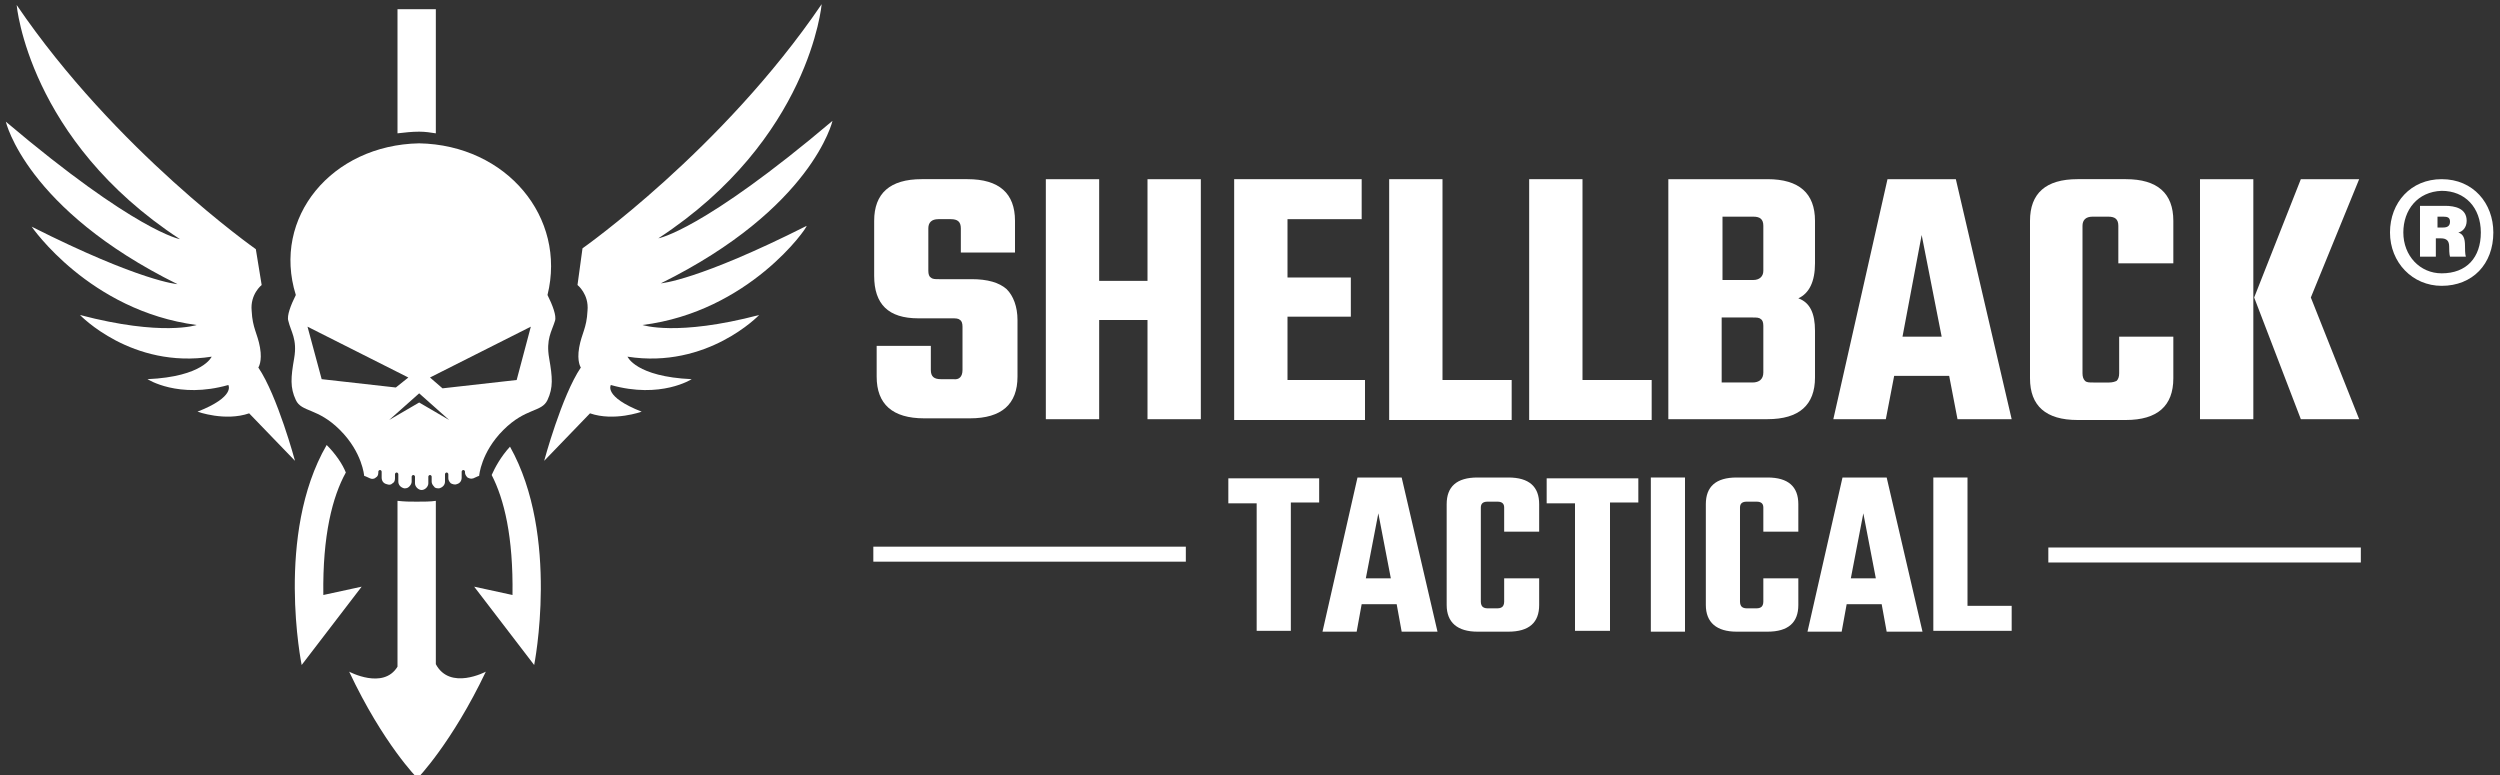
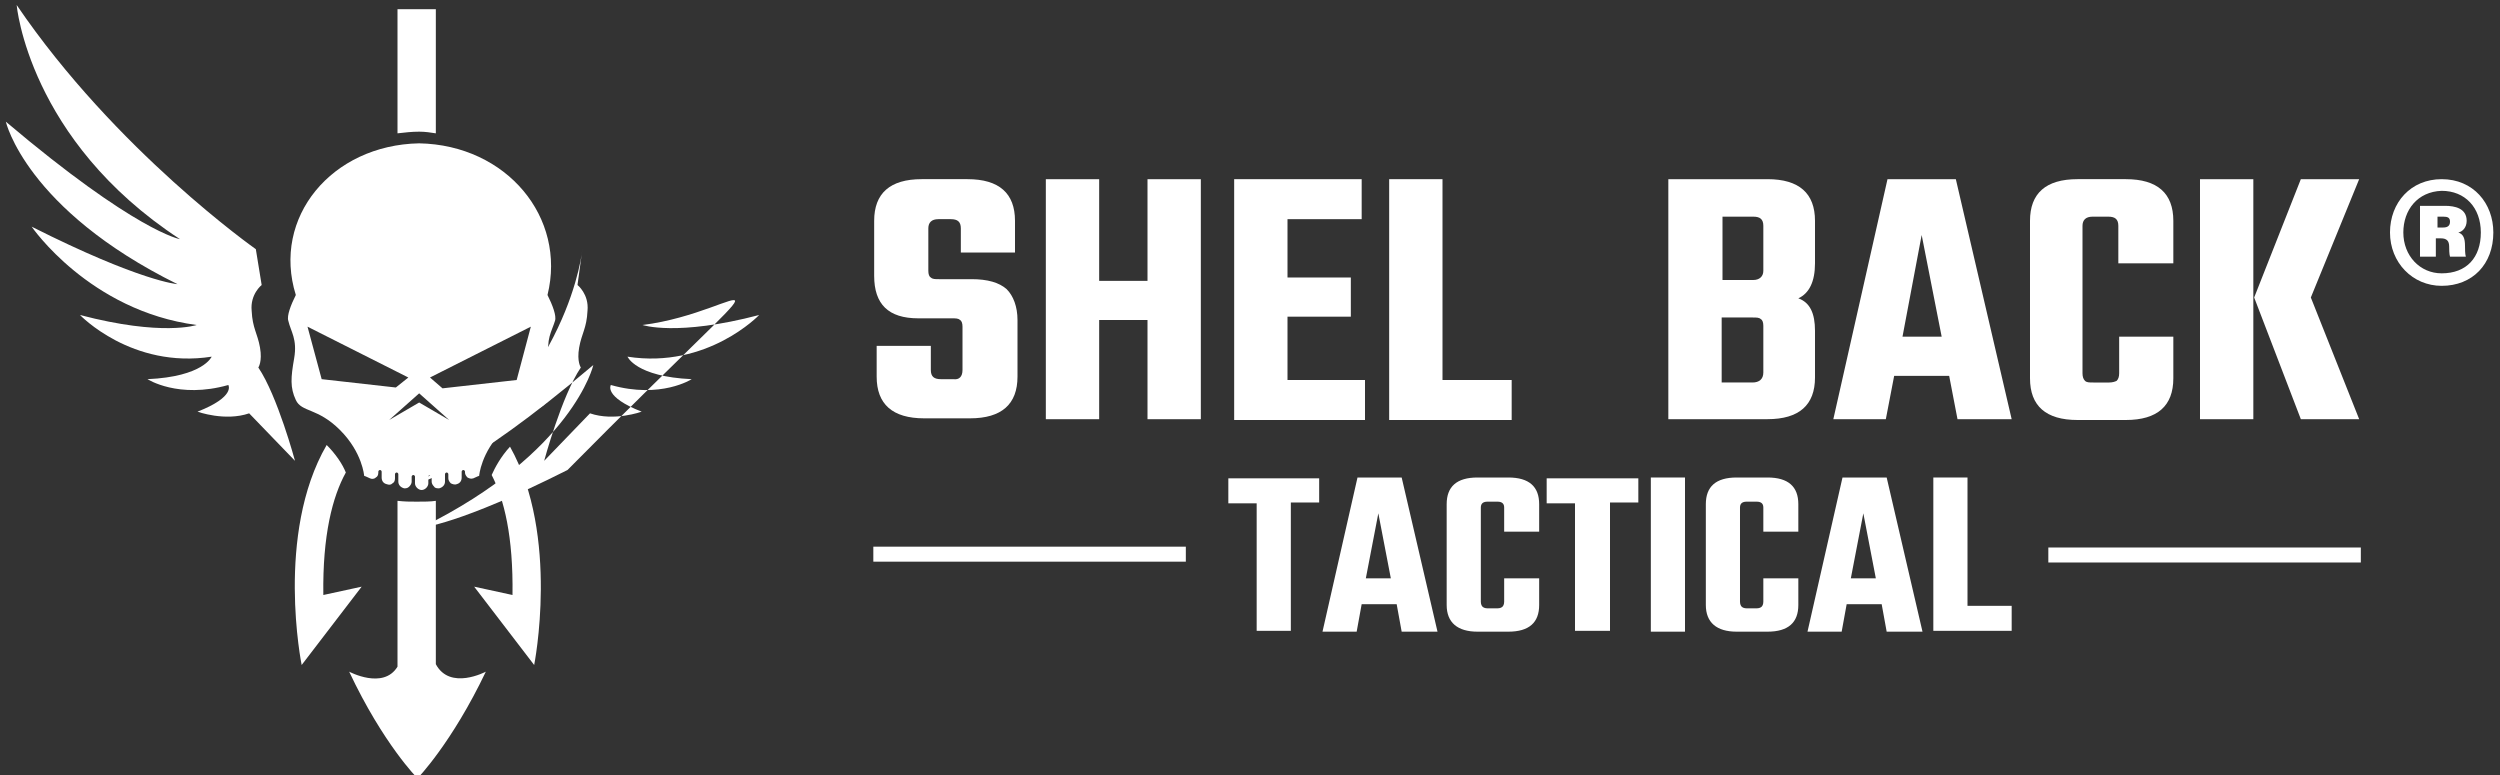
<svg xmlns="http://www.w3.org/2000/svg" version="1.1" id="Layer_1" x="0px" y="0px" viewBox="0 0 300 93" style="enable-background:new 0 0 300 93;" xml:space="preserve">
  <rect x="0" y="0" width="300" height="93" fill="#333333" stroke="none" />
  <style type="text/css">
	.st0{fill:#FFFFFF;}
	.st1{fill-rule:evenodd;clip-rule:evenodd;fill:#FFFFFF;}
</style>
  <g>
    <rect x="104.8" y="65.6" class="st0" width="37.5" height="1.8" />
    <g>
      <path class="st0" d="M115.5,44.4v-5.2c0-0.4-0.1-0.7-0.3-0.8c-0.2-0.2-0.5-0.2-1-0.2h-4c-3.6,0-5.3-1.7-5.3-5.1v-6.6    c0-3.3,1.9-5,5.7-5h5.5c3.8,0,5.7,1.7,5.7,5v3.8h-6.5v-2.9c0-0.8-0.4-1.1-1.2-1.1h-1.5c-0.8,0-1.2,0.4-1.2,1.1v5.1    c0,0.4,0.1,0.7,0.3,0.8c0.2,0.2,0.5,0.2,1,0.2h3.9c1.9,0,3.3,0.4,4.2,1.2c0.8,0.8,1.3,2.1,1.3,3.7v6.8c0,3.3-1.9,5-5.7,5h-5.5    c-3.8,0-5.7-1.7-5.7-5v-3.7h6.5v2.9c0,0.8,0.4,1.1,1.2,1.1h1.5C115.1,45.6,115.5,45.2,115.5,44.4z" />
      <path class="st0" d="M137.7,21.5h6.4v28.8h-6.4V38.4h-5.8v11.9h-6.4V21.5h6.4v12.2h5.8V21.5z" />
      <path class="st0" d="M154.6,45.6h9.2v4.8h-15.7V21.5h15.3v4.8h-8.9v7h7.6V38h-7.6V45.6z" />
      <path class="st0" d="M173.1,45.6h8.3v4.8h-14.7V21.5h6.4V45.6z" />
-       <path class="st0" d="M189.9,45.6h8.3v4.8h-14.7V21.5h6.4V45.6z" />
      <path class="st0" d="M200.2,21.5h11.9c3.8,0,5.7,1.7,5.7,5v5.1c0,2.2-0.7,3.6-2,4.2c1.4,0.5,2,1.8,2,3.9v5.6c0,3.3-1.9,5-5.7,5    h-11.9V21.5z M211.6,32.5v-5.4c0-0.8-0.4-1.1-1.2-1.1h-3.7v7.6h3.7C211.1,33.6,211.6,33.2,211.6,32.5z M211.6,44.7v-5.6    c0-0.4-0.1-0.7-0.3-0.8c-0.2-0.2-0.5-0.2-1-0.2h-3.7v7.8h3.7C211.1,45.9,211.6,45.5,211.6,44.7z" />
      <path class="st0" d="M234.9,50.3l-1-5.2h-6.6l-1,5.2H220l6.5-28.8h8.2l6.7,28.8H234.9z M228.3,40.4h4.7l-2.4-12.2L228.3,40.4z" />
      <path class="st0" d="M260.7,31.6h-6.5v-4.5c0-0.8-0.4-1.1-1.2-1.1h-1.9c-0.8,0-1.2,0.4-1.2,1.1v17.7c0,0.4,0.1,0.7,0.3,0.9    c0.2,0.2,0.5,0.2,1,0.2h1.9c0.4,0,0.7-0.1,0.9-0.2c0.2-0.2,0.3-0.5,0.3-0.9v-4.4h6.5v5c0,3.3-1.9,5-5.7,5h-5.8    c-3.8,0-5.7-1.7-5.7-5V26.5c0-3.3,1.9-5,5.7-5h5.8c3.8,0,5.7,1.7,5.7,5V31.6z" />
      <path class="st0" d="M264,50.3V21.5h6.4v28.8H264z M283.1,21.5l-5.8,14.2l5.8,14.6h-7l-5.6-14.6l5.6-14.2H283.1z" />
    </g>
    <g>
      <path class="st0" d="M158.3,57.3v3h-3.4v15.4h-4.1V60.4h-3.4v-3H158.3z" />
      <path class="st0" d="M168.2,75.8l-0.6-3.3h-4.2l-0.6,3.3h-4.1l4.2-18.5h5.3l4.3,18.5H168.2z M163.9,69.4h3l-1.5-7.8L163.9,69.4z" />
      <path class="st0" d="M184.7,63.8h-4.2v-2.9c0-0.5-0.3-0.7-0.8-0.7h-1.2c-0.5,0-0.8,0.2-0.8,0.7v11.3c0,0.3,0.1,0.5,0.2,0.6    c0.1,0.1,0.3,0.2,0.6,0.2h1.2c0.3,0,0.5-0.1,0.6-0.2c0.1-0.1,0.2-0.3,0.2-0.6v-2.8h4.2v3.2c0,2.1-1.2,3.2-3.7,3.2h-3.7    c-2.4,0-3.7-1.1-3.7-3.2V60.5c0-2.1,1.2-3.2,3.7-3.2h3.7c2.5,0,3.7,1.1,3.7,3.2V63.8z" />
      <path class="st0" d="M196.6,57.3v3h-3.4v15.4H189V60.4h-3.4v-3H196.6z" />
      <path class="st0" d="M198.1,57.3h4.1v18.5h-4.1V57.3z" />
      <path class="st0" d="M215.8,63.8h-4.2v-2.9c0-0.5-0.3-0.7-0.8-0.7h-1.2c-0.5,0-0.8,0.2-0.8,0.7v11.3c0,0.3,0.1,0.5,0.2,0.6    c0.1,0.1,0.3,0.2,0.6,0.2h1.2c0.3,0,0.5-0.1,0.6-0.2c0.1-0.1,0.2-0.3,0.2-0.6v-2.8h4.2v3.2c0,2.1-1.2,3.2-3.7,3.2h-3.7    c-2.4,0-3.7-1.1-3.7-3.2V60.5c0-2.1,1.2-3.2,3.7-3.2h3.7c2.5,0,3.7,1.1,3.7,3.2V63.8z" />
      <path class="st0" d="M226.4,75.8l-0.6-3.3h-4.2l-0.6,3.3h-4.1l4.2-18.5h5.3l4.3,18.5H226.4z M222.1,69.4h3l-1.5-7.8L222.1,69.4z" />
      <path class="st0" d="M236.1,72.7h5.3v3H232V57.3h4.1V72.7z" />
    </g>
    <rect x="245.8" y="65.7" class="st0" width="37.5" height="1.8" />
    <g>
      <path class="st0" d="M52.3,79.7V60.1c-0.6,0.1-1.5,0.1-2.3,0.1c-0.8,0-1.4,0-2.3-0.1V80c-1.7,2.8-5.8,0.6-5.8,0.6    c4.1,8.7,8.2,12.8,8.2,12.8s4.1-4.2,8.2-12.8C58.3,80.6,54,82.9,52.3,79.7z" />
      <path class="st0" d="M50.3,15.8c0.7,0,1.4,0.1,2,0.2V1.1h-4.6V16C48.6,15.9,49.4,15.8,50.3,15.8z" />
      <path class="st0" d="M41.5,56.7c-0.4-1-1.2-2.2-2.3-3.3c-6.2,10.7-3,26.4-3,26.4l7.2-9.4l-4.6,1C38.7,64.2,39.9,59.6,41.5,56.7z" />
      <path class="st0" d="M59,57c1.5,2.9,2.6,7.4,2.5,14.4l-4.6-1l7.2,9.4c0,0,3.1-15.5-2.9-26.2C60.1,54.8,59.4,56.1,59,57z" />
    </g>
    <path class="st1" d="M50.3,17.2c10.5,0.2,17.7,8.9,15.4,18.2c0.6,1.2,1.1,2.5,0.9,3.1c-0.4,1.3-1.1,2.2-0.7,4.5   c0.4,2.3,0.5,3.5-0.2,5c-0.7,1.5-2.6,0.9-5.3,3.6c-2.7,2.7-2.9,5.5-2.9,5.5s-0.3,0.1-0.7,0.3c-0.3,0.1-0.5,0-0.7-0.1   c-0.2-0.2-0.3-0.4-0.3-0.6v-0.1c0-0.1-0.1-0.2-0.2-0.2c-0.1,0-0.2,0.1-0.2,0.2v0.7c0,0.4-0.2,0.7-0.6,0.8c0,0,0,0,0,0   c-0.2,0.1-0.5,0-0.7-0.1c-0.2-0.2-0.3-0.4-0.3-0.6v-0.5c0-0.1-0.1-0.2-0.2-0.2c-0.1,0-0.2,0.1-0.2,0.2v0.9c0,0.4-0.3,0.7-0.7,0.8   c0,0,0,0,0,0c-0.2,0-0.5,0-0.6-0.2c-0.2-0.2-0.3-0.4-0.3-0.6v-0.6c0-0.1-0.1-0.2-0.2-0.2c-0.1,0-0.2,0.1-0.2,0.2v0.8   c0,0.4-0.4,0.8-0.8,0.8c0,0,0,0,0,0c0,0,0,0,0,0c-0.4,0-0.8-0.4-0.8-0.8v-0.8c0-0.1-0.1-0.2-0.2-0.2c-0.1,0-0.2,0.1-0.2,0.2v0.6   c0,0.2-0.1,0.4-0.3,0.6c-0.2,0.2-0.4,0.2-0.6,0.2c0,0,0,0,0,0c-0.4-0.1-0.7-0.4-0.7-0.8v-0.9c0-0.1-0.1-0.2-0.2-0.2   c-0.1,0-0.2,0.1-0.2,0.2v0.5c0,0.3-0.1,0.5-0.3,0.6c-0.2,0.2-0.4,0.2-0.7,0.1c0,0,0,0,0,0c-0.4-0.1-0.6-0.4-0.6-0.8v-0.7   c0-0.1-0.1-0.2-0.2-0.2c-0.1,0-0.2,0.1-0.2,0.2v0.1c0,0.3-0.1,0.5-0.3,0.6c-0.2,0.2-0.5,0.2-0.7,0.1c-0.4-0.2-0.7-0.3-0.7-0.3   s-0.2-2.8-2.9-5.5c-2.7-2.7-4.6-2.1-5.3-3.6c-0.7-1.5-0.6-2.7-0.2-5c0.4-2.3-0.4-3.2-0.7-4.5c-0.2-0.6,0.3-1.9,0.9-3.1   C32.6,26.1,39.8,17.4,50.3,17.2L50.3,17.2z M53.9,50.4l-3.6-2.1l-3.6,2.1l3.6-3.2L53.9,50.4L53.9,50.4z M51.6,45.3l12.1-6.1   L62,45.6l-8.9,1L51.6,45.3L51.6,45.3z M49,45.3l-12.1-6.1l1.7,6.3l8.9,1L49,45.3L49,45.3z" />
-     <path class="st0" d="M77.1,39c0,0,4.1,1.4,14-1.2c0,0-6.2,6.5-15.8,5c0,0,1,2.4,7.7,2.7c0,0-3.7,2.4-9.7,0.7c0,0-0.9,1.4,3.7,3.2   c0,0-3.3,1.2-6.2,0.2l-5.5,5.7c0,0,2.1-7.8,4.4-11.2c0,0-0.5-0.7-0.2-2.4s0.9-2.3,1-4.4c0.2-2-1.2-3.1-1.2-3.1l0.6-4.4   c0,0,16.8-11.8,28.7-29.3c0,0-1.4,16.2-19.6,28.1c0,0,5.3-0.9,20.9-14.1c0,0-2.4,10.5-20.6,19.5c0,0,4.4-0.3,17.5-6.9   C96.9,27.3,89.9,37.4,77.1,39" />
+     <path class="st0" d="M77.1,39c0,0,4.1,1.4,14-1.2c0,0-6.2,6.5-15.8,5c0,0,1,2.4,7.7,2.7c0,0-3.7,2.4-9.7,0.7c0,0-0.9,1.4,3.7,3.2   c0,0-3.3,1.2-6.2,0.2l-5.5,5.7c0,0,2.1-7.8,4.4-11.2c0,0-0.5-0.7-0.2-2.4s0.9-2.3,1-4.4c0.2-2-1.2-3.1-1.2-3.1l0.6-4.4   c0,0-1.4,16.2-19.6,28.1c0,0,5.3-0.9,20.9-14.1c0,0-2.4,10.5-20.6,19.5c0,0,4.4-0.3,17.5-6.9   C96.9,27.3,89.9,37.4,77.1,39" />
    <path class="st0" d="M30.7,29.9c0,0-16.8-11.8-28.7-29.3c0,0,1.4,16.2,19.6,28.1c0,0-5.3-0.9-20.9-14.1c0,0,2.4,10.5,20.6,19.5   c0,0-4.4-0.3-17.5-6.9c0,0,6.9,10.1,19.8,11.8c0,0-4.1,1.4-14-1.2c0,0,6.2,6.5,15.8,5c0,0-1,2.4-7.7,2.7c0,0,3.7,2.4,9.7,0.7   c0,0,0.9,1.4-3.7,3.2c0,0,3.3,1.2,6.2,0.2l5.5,5.7c0,0-2.1-7.8-4.4-11.2c0,0,0.5-0.7,0.2-2.4c-0.3-1.7-0.9-2.3-1-4.4   c-0.2-2,1.2-3.1,1.2-3.1L30.7,29.9z" />
    <g>
      <path class="st0" d="M299.2,27.9c0,3.8-2.5,6.4-6.2,6.4c-3.5,0-6.2-2.8-6.2-6.4s2.5-6.4,6.2-6.4C296.8,21.5,299.2,24.4,299.2,27.9    z M288.4,27.9c0,2.8,2,4.9,4.6,4.9c3,0,4.7-1.9,4.7-4.9s-1.9-5-4.7-5C290.1,23,288.4,25.2,288.4,27.9z M290.4,30.8v-6.1h3    c1.2,0,2.6,0.3,2.6,1.8c0,0.8-0.5,1.3-1,1.4c0.6,0.2,0.8,0.7,0.8,1.6c0,0.3,0,1,0.1,1.3h-1.9c-0.1-0.3-0.1-1-0.1-1.2    c0-0.7-0.3-1-1-1h-0.6v2.2H290.4z M292.4,27.3h0.8c0.5,0,0.8-0.2,0.8-0.7c0-0.5-0.3-0.6-0.8-0.6h-0.7V27.3z" />
    </g>
  </g>
</svg>